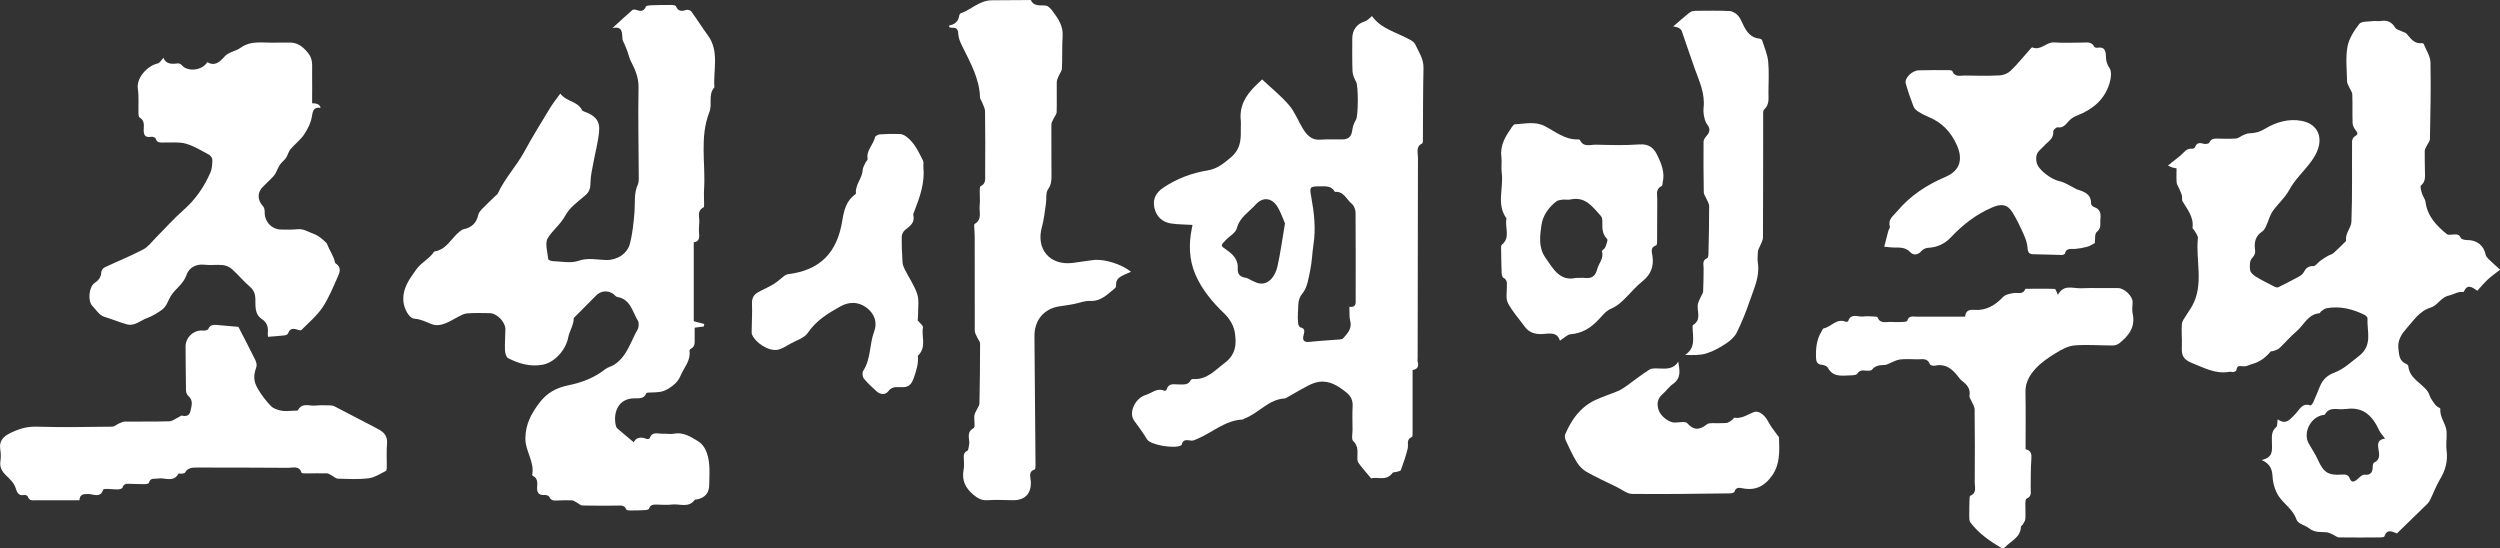
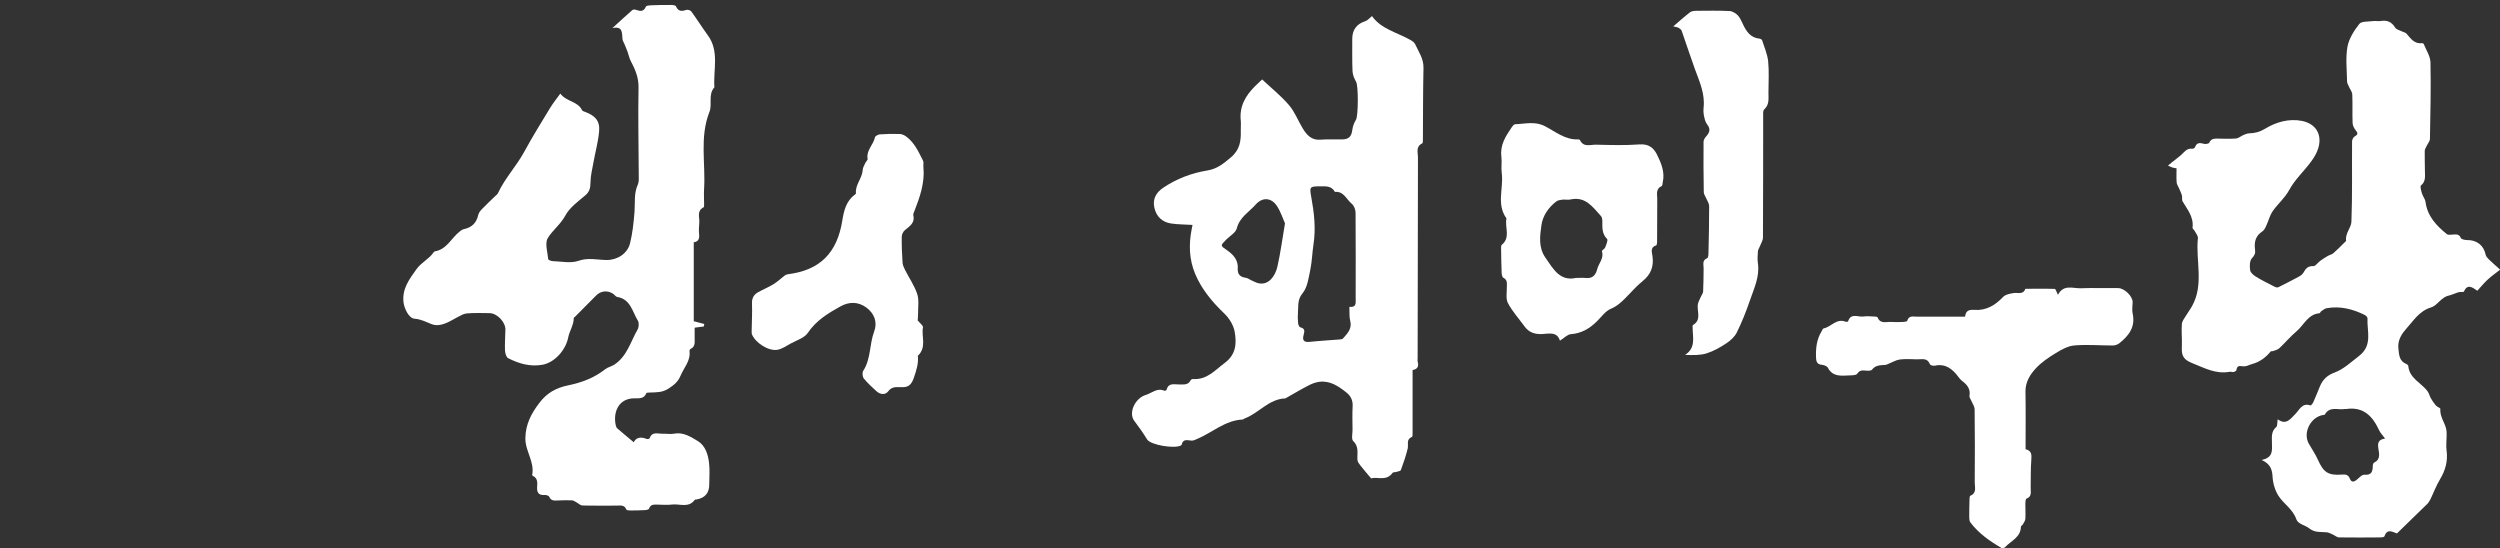
<svg xmlns="http://www.w3.org/2000/svg" id="_레이어_2" data-name="레이어 2" viewBox="0 0 469.62 102.96">
  <rect x="0" y="0" width="469.62" height="102.96" fill="#333333" stroke="none" />
  <defs>
    <style>
      .cls-1 {
        fill: #fff;
      }
    </style>
  </defs>
  <g id="_레이어_1-2" data-name="레이어 1">
    <g>
      <path class="cls-1" d="m450.21,100.18c-.8-.26-1.79-.95-2.3.58-.04.12-.43.19-.66.19-2.62.02-5.24.04-7.86,0-.4,0-.78-.37-1.18-.54-.38-.16-.76-.38-1.15-.42-1.14-.11-2.2.13-3.34-.78-.69-.55-2.05-.76-2.36-1.67-.65-1.89-2.35-2.85-3.34-4.38-.66-1.02-1.05-2.36-1.12-3.57-.08-1.36-.36-2.41-2.05-3.19,2.25-.46,1.93-1.89,1.93-3.19,0-1.06-.19-2.15.8-2.99.26-.22.17-.84.28-1.46,1.59,1.17,2.38-.05,3.36-1.04.74-.76,1.24-2.11,2.79-1.56.1.04.43-.36.54-.61.44-.98.83-1.98,1.24-2.97.52-1.25,1.37-2.09,2.69-2.57,1.78-.66,3.14-1.98,4.64-3.13,2.64-2.03,1.48-4.65,1.61-7.09.01-.21-.3-.51-.53-.63-2.26-1.12-4.63-1.72-7.16-1.26-.36.07-.69.36-1.02.58-.13.09-.2.35-.31.36-2.19.19-2.93,2.24-4.34,3.42-1.14.96-2.11,2.13-3.2,3.15-.32.3-.83.39-1.26.56-.11.04-.31-.02-.36.04-.93,1.14-2.05,1.98-3.49,2.37-.49.13-.97.42-1.46.44-.63.03-1.37-.41-1.49.7-.02.15-.34.32-.55.36-.23.05-.5-.09-.74-.04-2.62.48-4.75-.74-7.09-1.66-1.86-.73-1.93-1.7-1.87-3.2.05-1.37-.11-2.75,0-4.12.04-.56.5-1.1.81-1.62.35-.6.79-1.16,1.12-1.77,2.25-4.08.64-8.5,1.08-12.74.04-.43-.38-.92-.61-1.36-.11-.22-.43-.42-.4-.6.26-2-.96-3.41-1.87-4.95-.17-.29-.03-.74-.12-1.09-.13-.48-.36-.93-.55-1.38-.15-.36-.42-.7-.44-1.07-.07-.86-.02-1.74-.02-2.66-.3-.06-.54-.08-.77-.15-.29-.1-.56-.24-.84-.37.25-.21.5-.42.75-.62.55-.44,1.12-.85,1.65-1.31.64-.56,1.11-1.38,2.17-1.23.16.02.46-.15.51-.3.33-.92.95-.83,1.7-.62.3.08.89-.03.98-.22.38-.86,1.08-.77,1.79-.76,1.08.01,2.17.07,3.25-.03.48-.05.92-.46,1.39-.66.36-.15.74-.3,1.12-.31,1.06-.04,1.91-.24,2.93-.86,2.03-1.23,4.44-1.96,6.92-1.47,2.63.52,3.85,2.57,3.07,5.13-.28.93-.82,1.82-1.41,2.6-1.32,1.77-3,3.31-4.03,5.22-.83,1.53-2.1,2.58-3.06,3.92-.61.85-.86,1.97-1.32,2.94-.17.36-.39.76-.7.96-1.29.84-1.55,2.04-1.35,3.44.09.64-.08,1.05-.59,1.59-.44.46-.45,1.52-.33,2.26.07.47.67.95,1.14,1.24,1.12.68,2.31,1.26,3.48,1.86.19.1.49.17.66.09,1.33-.66,2.66-1.34,3.96-2.05.31-.17.63-.44.8-.75.41-.75.84-1.22,1.83-1.17.4.02.82-.66,1.27-.98.46-.34.94-.64,1.43-.93.35-.2.78-.28,1.07-.53.72-.62,1.38-1.32,2.07-1.99.12-.11.32-.26.31-.37-.2-1.36.96-2.41,1-3.54.19-5.03.08-10.07.12-15.1,0-.32.24-.79.51-.94.64-.36.59-.63.17-1.15-.3-.37-.57-.89-.58-1.35-.07-1.79.02-3.58-.06-5.37-.02-.5-.42-.98-.63-1.47-.14-.32-.34-.65-.35-.98-.03-2.17-.3-4.38.07-6.48.27-1.54,1.24-3.05,2.23-4.32.4-.52,1.66-.41,2.53-.53.49-.07,1.01.06,1.5-.02,1.21-.2,2.05.17,2.71,1.24.24.39.91.52,1.38.76.25.13.58.18.75.38.79.91,1.47,1.97,2.92,1.78.1-.01.28.08.32.17.45,1.14,1.23,2.28,1.26,3.44.1,4.79-.01,9.58-.1,14.37,0,.44-.4.86-.6,1.3-.14.31-.37.63-.38.95-.02,1.29.03,2.58.04,3.87,0,.93.18,1.87-.73,2.62-.22.18.02,1.01.17,1.5.16.56.6,1.05.67,1.61.35,2.68,2.04,4.45,4,6.04.26.21.8.1,1.2.08.6-.03,1.12-.1,1.43.65.11.25.77.39,1.18.39,1.82-.03,3.13,1,3.48,2.74.07.32.35.63.6.88.56.55,1.15,1.06,2.13,1.94-.85.67-1.64,1.21-2.33,1.85-.69.64-1.3,1.39-1.96,2.11-1.01-.72-1.88-1.3-2.53.16-.07.15-.67.02-1,.12-.62.18-1.21.49-1.84.63-1.44.31-2.16,1.88-3.29,2.21-2.27.68-3.35,2.55-4.7,4.03-.74.82-1.65,2.09-1.47,3.67.14,1.27.15,2.4,1.52,2.95.14.06.32.22.34.35.21,2.39,2.49,3.17,3.66,4.82.26.37.35.85.57,1.24.28.48.59.95.95,1.37.24.27.86.47.85.65-.16,1.61,1.1,2.81,1.17,4.32.06,1.16-.16,2.35,0,3.49.26,2.01-.23,3.74-1.26,5.45-.7,1.16-1.17,2.46-1.77,3.69-.16.33-.37.67-.63.92-1.87,1.84-3.75,3.66-5.68,5.53Zm-2.16-17.78c-.48-.65-.91-1.07-1.14-1.58-1.22-2.65-2.94-4.46-6.17-3.99-.08.01-.17-.01-.25,0-1.29.24-2.87-.59-3.78,1.05-.04.07-.23.06-.35.08-2.35.41-3.81,3.37-2.65,5.39.58,1.01,1.24,1.98,1.71,3.03,1.05,2.35,1.92,2.96,4.48,2.77.69-.05,1.21,0,1.5.73.31.79.79.68,1.35.21.43-.36.94-.95,1.37-.91,1.33.11,1.59-.55,1.6-1.63,0-.22.09-.58.25-.65,1.31-.62.92-1.8.79-2.74-.14-1.02.04-1.59,1.28-1.78Z" />
      <path class="cls-1" d="m130.32,45.46v14.88c.7.19,1.34.35,1.98.52-.03.16-.07.31-.1.47-.52.07-1.04.13-1.71.22,0,.67,0,1.36,0,2.05,0,.74.12,1.53-.76,1.94-.11.05-.23.28-.21.41.24,1.83-1.04,3.09-1.67,4.6-.46,1.11-1.16,1.72-2.23,2.42-1.2.78-2.22.71-3.39.76-.29.01-.77,0-.82.13-.45,1.14-1.44.94-2.3.96-3,.06-3.93,2.67-3.46,4.99.05.24.14.52.3.66,1,.87,2.03,1.71,3.1,2.61.38-.86,1.28-1.12,2.43-.62.15.06.52-.04.56-.14.45-1.33,1.54-.81,2.41-.85.71-.03,1.44.13,2.12,0,1.77-.35,3.19.58,4.51,1.38,1.44.87,1.94,2.56,2.12,4.18.15,1.32.03,2.66.03,4,0,1.57-.8,2.5-2.36,2.79-.12.02-.31,0-.36.07-1.17,1.61-2.87.69-4.33.89-.86.11-1.75.02-2.62.01-.67,0-1.35-.12-1.64.76-.05.16-.47.26-.73.27-.91.05-1.83.07-2.74.07-.27,0-.73-.03-.79-.17-.38-.97-1.18-.74-1.89-.74-2.12-.01-4.25.03-6.37-.03-.38-.01-.75-.4-1.13-.6-.27-.14-.54-.35-.82-.36-.87-.04-1.75-.02-2.62.02-.68.03-1.32.11-1.67-.71-.09-.2-.58-.34-.87-.32-1.16.09-1.46-.52-1.39-1.53.05-.79.12-1.61-.79-2.05-.07-.03-.15-.14-.14-.19.49-2.47-1.33-4.48-1.28-6.93.05-2.66,1.14-4.65,2.67-6.65,1.41-1.85,3.15-2.79,5.39-3.25,2.48-.5,4.86-1.39,6.9-3,.51-.41,1.24-.54,1.79-.91,2.36-1.57,3.02-4.3,4.33-6.57.25-.44.3-1.27.05-1.67-1.04-1.68-1.36-4.04-3.88-4.45-.28-.05-.5-.42-.78-.6-1.04-.69-2.31-.55-3.17.32-1.32,1.33-2.64,2.66-3.96,3.99-.09.09-.25.17-.25.26,0,1.32-.81,2.43-1.04,3.63-.43,2.28-2.48,4.72-4.86,5.14-2.31.41-4.43-.22-6.43-1.24-.37-.19-.57-.98-.59-1.5-.05-1.29.06-2.58.08-3.87.02-1.42-1.56-3.07-2.98-3.09-1.42-.02-2.84-.06-4.25.05-.6.05-1.2.4-1.76.7-1.54.83-3.21,1.96-4.86,1.32-1.07-.41-1.98-.93-3.22-1.02-1.1-.08-1.96-1.98-2.08-3.17-.24-2.49,1.09-4.24,2.43-6.12.9-1.27,2.32-1.88,3.18-3.11.07-.1.17-.23.27-.25,2.24-.36,3.09-2.46,4.63-3.69.25-.2.53-.42.82-.48,1.48-.31,2.38-1.15,2.71-2.65.09-.41.4-.81.7-1.12.81-.84,1.66-1.64,2.5-2.45.18-.17.41-.33.51-.54,1.31-2.83,3.48-5.09,4.96-7.82,1.51-2.78,3.18-5.46,4.82-8.17.55-.91,1.23-1.74,1.93-2.72,1.17,1.56,3.3,1.41,4.09,3.13.06.12.27.2.42.25,2.07.74,2.97,1.75,2.78,3.75-.18,1.96-.72,3.89-1.07,5.84-.23,1.26-.54,2.52-.55,3.78-.01.99-.18,1.69-.98,2.37-1.36,1.15-2.94,2.29-3.75,3.8-.9,1.67-2.4,2.74-3.29,4.23-.58.96-.04,2.61.08,3.94.01.15.54.37.83.38,1.62.05,3.39.45,4.83-.05,1.84-.65,3.5-.19,5.25-.16,2.02.04,3.97-1.17,4.46-3.13.48-1.91.68-3.91.84-5.88.14-1.73-.14-3.48.62-5.15.23-.5.19-1.14.18-1.72-.02-5.5-.15-11-.04-16.49.04-1.92-.64-3.45-1.47-5.03-.28-.53-.38-1.15-.59-1.72-.18-.49-.38-.96-.58-1.44-.12-.3-.33-.59-.37-.9-.15-1.12.17-2.53-1.9-2.11,1.41-1.28,2.56-2.35,3.74-3.38.14-.13.5-.11.71-.04.79.28,1.43.37,1.84-.61.08-.19.66-.24,1.01-.25,1.25-.05,2.5-.07,3.75-.06.31,0,.81.07.89.25.42.99,1.07.97,1.93.68.27-.09.79.07.95.29,1.07,1.47,2.03,3.01,3.1,4.47,2.22,3.04.99,6.49,1.24,9.77-1.23,1.37-.36,3.18-.93,4.62-1.88,4.74-.71,9.65-1.01,14.47-.06.91,0,1.83,0,2.75,0,.24.03.65-.09.71-1.34.67-.73,1.86-.81,2.86-.05.71-.11,1.42-.04,2.12.09.87-.06,1.5-1.05,1.59Z" />
      <path class="cls-1" d="m224,42.25c-1.42-.09-2.7-.08-3.96-.26-1.73-.23-2.87-1.35-3.21-3.05-.33-1.58.37-2.78,1.63-3.64,2.55-1.73,5.39-2.8,8.41-3.29,1.8-.3,2.99-1.31,4.33-2.43,1.72-1.43,1.93-3.11,1.88-5.04-.02-.62.06-1.26,0-1.87-.29-2.64.86-4.66,2.64-6.44.49-.49,1.01-.97,1.37-1.31,1.71,1.61,3.55,3.08,5.05,4.83,1.08,1.25,1.68,2.9,2.56,4.34.75,1.23,1.63,2.29,3.34,2.15,1.37-.11,2.75-.02,4.12-.05,1.26-.03,1.73-.59,1.88-1.85.08-.64.34-1.3.68-1.85.44-.74.46-6.37.03-7.11-.34-.6-.65-1.31-.68-1.98-.09-2.04-.04-4.08-.05-6.12,0-1.7.87-2.81,2.45-3.3.44-.14.78-.59,1.25-.96,1.73,2.44,4.69,3.06,7.18,4.46.35.2.76.46.92.8.66,1.44,1.62,2.74,1.58,4.48-.1,4.49-.08,8.99-.11,13.49,0,.24,0,.63-.13.69-1.25.59-.8,1.69-.8,2.62-.03,12.53-.05,25.07-.06,37.6,0,.29-.05.6.03.87.23.89-.15,1.34-.98,1.48,0,3.95,0,7.86,0,11.77,0,.28.01.75-.12.8-1.14.45-.61,1.43-.8,2.2-.33,1.36-.8,2.7-1.28,4.02-.06.18-.49.24-.76.33-.28.09-.7.04-.82.22-1.16,1.6-2.87.66-4.01,1.01-.76-.91-1.4-1.63-1.99-2.39-.24-.31-.54-.67-.57-1.04-.11-1.22.36-2.48-.8-3.57-.38-.36-.12-1.43-.13-2.17-.01-1.46-.06-2.92.02-4.37.06-1.11-.35-1.94-1.18-2.6-1.48-1.18-3.05-2.24-5.06-2-.71.08-1.43.37-2.07.7-1.4.72-2.75,1.53-4.12,2.3-.07.04-.14.12-.21.12-3.11.1-4.96,2.76-7.63,3.76-.15.06-.29.21-.44.21-3.26.17-5.62,2.42-8.44,3.62-.36.15-.75.37-1.11.34-.78-.06-1.61-.39-1.86.79-.01.06-.12.11-.19.14-1.18.61-5.62-.08-6.3-1.16-.74-1.2-1.53-2.33-2.39-3.46-1.18-1.53.14-4.29,2.14-4.89,1.14-.34,2.14-1.41,3.51-.78.09.04.38-.1.41-.21.36-1.36,1.45-.96,2.35-.98.83-.02,1.69.17,2.17-.8.06-.12.28-.23.42-.22,2.62.19,4.13-1.65,5.98-3.03,2.16-1.61,2.24-3.72,1.86-5.87-.22-1.22-1.02-2.52-1.93-3.39-2.29-2.19-4.28-4.57-5.5-7.48-1.13-2.7-1.21-5.58-.63-8.45.05-.24.09-.48.15-.75Zm29.49,15.39c1.35.15,1.17-.75,1.17-1.56,0-5.37.03-10.74-.02-16.12,0-.59-.3-1.36-.74-1.71-.99-.8-1.48-2.37-3.14-2.2-.64-1.19-1.76-1.05-2.84-1.05-1.89.01-1.96.09-1.6,2.02.54,2.96.88,5.92.41,8.93-.24,1.56-.27,3.16-.59,4.7-.32,1.53-.53,3.31-1.46,4.44-.99,1.2-.75,2.33-.86,3.53-.06.7-.04,1.42.03,2.12.02.27.23.71.42.75.93.21.78.79.61,1.43-.26.95,0,1.41,1.1,1.3,1.9-.2,3.82-.3,5.72-.46.2-.02.46-.04.57-.17.85-.95,1.76-1.85,1.36-3.36-.2-.74-.1-1.57-.15-2.61Zm-12.12-15.71c-.41-.91-.8-2.19-1.51-3.25-1.06-1.58-2.72-1.68-3.98-.26-1.25,1.41-3.01,2.38-3.55,4.47-.21.84-1.32,1.44-2.02,2.15-1.11,1.13-1.08,1.09.19,1.97,1.18.82,2.12,1.84,2.01,3.44-.07,1.07.46,1.6,1.51,1.73.37.05.71.33,1.07.49.44.19.87.44,1.33.54,1.94.42,3.16-1.44,3.54-3.13.58-2.55.91-5.15,1.43-8.16Z" />
-       <path class="cls-1" d="m212.47,51.04c-.57.25-.96.41-1.35.6-.81.39-1.56.82-1.46,1.92.02.18-.06.45-.19.55-1.4,1.14-2.63,2.53-4.74,2.42-.98-.05-1.99.38-2.99.57-.89.17-1.79.31-2.7.44-2.92.42-4.75,2.6-4.72,5.63.07,8.07.14,16.15.2,24.22,0,.27-.02.75-.15.79-1.25.41-.79,1.38-.74,2.19.16,2.32-1.08,3.64-3.4,3.59-1.58-.03-3.17-.1-4.74,0-1.1.07-1.83-.35-2.65-1.04-1.51-1.27-2.2-2.71-1.83-4.68.12-.64.08-1.33.05-1.99-.03-.64-.11-1.2.64-1.57.23-.11.25-.7.34-1.08.24-1.05-.68-2.33.85-3.18.37-.21.04-1.57.15-2.38.06-.45.37-.86.56-1.29.14-.32.38-.63.39-.95.07-3.75.12-7.49.12-11.24,0-.41-.39-.82-.57-1.24-.17-.39-.43-.79-.43-1.18-.02-5.87,0-11.74-.01-17.61,0-.58-.06-1.16-.08-1.75,0-.24-.06-.65.06-.71,1.48-.84.82-2.27.95-3.46.1-.9,0-1.83.01-2.74,0-.32.02-.83.18-.91,1.02-.46.83-1.36.84-2.15.02-3.96.04-7.91-.02-11.87,0-.61-.37-1.21-.59-1.81-.1-.27-.34-.52-.35-.78-.1-3.62-1.85-6.64-3.39-9.76-.34-.69-.67-1.47-.7-2.23-.04-.9-.36-1.2-1.18-1.15-.18,0-.37-.07-.54-.11.02-.17.02-.32.04-.32,1.05-.19,1.71-.76,1.86-1.86.02-.15.14-.37.26-.41,2-.71,3.58-2.45,5.87-2.46,2.25-.01,4.49-.03,6.74-.04.21,0,.55-.05.6.04.64,1.26,1.77.86,2.8,1,.5.06,1.02.69,1.37,1.17.99,1.34,1.9,2.69,1.78,4.53-.13,2.03-.03,4.08-.13,6.12-.02.49-.43.96-.63,1.45-.15.36-.34.74-.34,1.11-.03,1.87.04,3.75-.02,5.62-.01.42-.39.82-.58,1.24-.16.35-.4.72-.41,1.08-.02,3.25.02,6.5.02,9.74,0,.85-.06,1.61-.64,2.43-.48.68-.26,1.84-.41,2.77-.22,1.43-.35,2.9-.74,4.29-1.18,4.15,1.44,7.31,5.75,6.79,1.32-.16,2.63-.4,3.95-.55,1.98-.23,5.13.73,7.01,2.19Z" />
-       <path class="cls-1" d="m30.68,10.82c.46,1.25,1.55,1.24,2.72,1.09.23-.03.59.13.74.32,1.04,1.3,3.81,1.07,4.79-.54,1.44.78,2.29.02,3.28-1.1.7-.8,2.07-.96,2.99-1.62,2.06-1.48,4.36-.85,6.57-.96.83-.04,1.67.02,2.5-.01,1.6-.06,2.59.72,3.6,1.95.94,1.15.75,2.27.76,3.47.03,1.99,0,3.99,0,5.98q1.44-.01,1.59.85c-1.29-.17-1.46.53-1.64,1.66-.19,1.19-.8,2.38-1.48,3.39-.69,1.02-1.74,1.79-2.54,2.74-.38.46-.5,1.12-.84,1.63-.31.46-.81.8-1.13,1.26-.34.51-.54,1.11-.84,1.65-.17.3-.41.57-.66.82-.55.57-1.12,1.12-1.69,1.67-1.1,1.06-1.07,2.52,0,3.66.24.25.33.73.32,1.1-.05,1.77,1.28,3.25,3.05,3.29,1.04.02,2.09.05,3.12-.06,1.13-.12,1.94.48,2.9.82,1.07.38,1.74,1.02,2.47,1.7.24.23.32.64.48.96.19.38.39.74.57,1.12.16.32.31.64.44.97.12.29.11.74.32.87,1.15.73.74,1.69.36,2.54-.88,1.95-1.68,3.98-2.87,5.74-1.07,1.58-2.6,2.85-3.96,4.23-.1.1-.46,0-.68-.07-.8-.27-1.47-.31-1.8.68-.06.17-.36.35-.57.37-1.03.12-2.06.19-3.2.28,0-.06-.07-.33-.05-.6.12-1.13-.06-2.05-1.14-2.76-1.34-.88-1.16-2.41-1.19-3.75-.03-.99-.3-1.68-1.08-2.35-1.17-1-2.15-2.21-3.29-3.24-.45-.4-1.1-.7-1.7-.77-1.15-.12-2.34.07-3.49-.07-1.64-.2-2.94.63-3.35,1.86-.59,1.79-2.13,2.62-2.98,4.02-.52.87-.78,1.95-1.64,2.57-.87.62-1.82,1.21-2.82,1.57-1.25.45-2.34,1.59-3.82,1.17-1.44-.41-2.83-.99-4.27-1.43-.85-.26-1.48-1.3-2.17-2.01-.91-.94-.67-3.59.41-4.32.73-.5,1.22-1.06,1.25-2.02,0-.32.33-.77.63-.91,2.42-1.15,4.92-2.14,7.28-3.39.95-.5,1.65-1.5,2.44-2.29,1.71-1.71,3.31-3.53,5.13-5.12,2.24-1.97,3.86-4.34,5.03-7.03.31-.72.35-1.6.36-2.41,0-.32-.35-.78-.66-.95-1.41-.75-2.81-1.62-4.32-2.05-1.28-.36-2.71-.19-4.07-.22-.66-.02-1.34.16-1.61-.76-.05-.18-.58-.36-.84-.31-1.24.22-1.44-.47-1.39-1.44.04-.84.13-1.67-.79-2.19-.17-.09-.19-.52-.2-.79-.04-1.54.1-3.1-.12-4.62-.29-2.03,1.78-4.31,3.76-4.75.38-.09.66-.64,1.08-1.08Z" />
-       <path class="cls-1" d="m14.91,93.97c-2.8,0-5.41,0-8.03,0-.64,0-1.36.21-1.66-.69-.05-.16-.43-.34-.62-.3-1.17.2-1.38-.44-1.7-1.41-.29-.87-1.09-1.62-1.79-2.3-.77-.75-1.2-1.53-1.03-2.64.1-.69.1-1.43-.02-2.12-.27-1.57.43-2.44,1.79-3.12,1.59-.79,3.13-1.29,4.97-1.24,4.74.14,9.49.06,14.24,0,.43,0,.85-.41,1.29-.6.35-.15.72-.34,1.08-.35,2.79-.03,5.58.02,8.37-.06.6-.02,1.18-.51,1.77-.78.21-.1.45-.33.62-.29.79.21,1.4-.02,1.57-.79.2-.97.63-2.01-.37-2.89-.26-.23-.44-.68-.45-1.04-.06-2.75-.05-5.5-.08-8.24-.02-1.77,1.59-3.2,3.32-3.01.32.04.87-.1.96-.32.35-.82,1.01-.78,1.67-.73,1.44.11,2.89.25,3.97.35,1.15,2.24,2.18,4.19,3.15,6.17.2.4.36.97.23,1.36-.49,1.42-.65,2.52.26,4.08.71,1.22,1.53,2.28,2.46,3.25.47.5,1.3.76,2.01.89.76.14,1.58.01,2.37,0,.25,0,.65.03.71-.09.79-1.51,2.17-.74,3.29-.87.86-.1,1.75-.05,2.62-.04.32,0,.67.04.95.18,2.47,1.27,4.93,2.56,7.39,3.84.37.19.74.38,1.09.59,1.02.59,1.51,1.39,1.39,2.65-.13,1.36-.02,2.75-.04,4.12,0,.32,0,.85-.18.94-1.06.54-2.14,1.24-3.27,1.38-1.89.23-3.82.12-5.73.07-.39-.01-.76-.39-1.14-.58-.3-.15-.6-.41-.9-.42-1.29-.04-2.58.01-3.87.01-.32,0-.88,0-.92-.13-.46-1.39-1.61-.91-2.5-.92-5.7-.05-11.41-.04-17.11-.05-.88,0-1.76,0-2.28.95-.08.14-.41.17-.63.2-.2.03-.55-.08-.6,0-.96,1.73-2.57.68-3.86.91-.66.12-1.45-.2-1.69.81-.03.14-.48.25-.73.25-.91,0-1.83-.04-2.74-.06-.62-.02-1.25-.12-1.51.72-.05.18-.52.31-.81.32-.66.02-1.33-.07-1.99-.09-.28,0-.78,0-.81.13-.53,1.67-1.86.83-2.81.83-.91,0-1.56.01-1.66,1.13Z" />
-       <path class="cls-1" d="m393.54,45.64c-.49.25-.92.57-1.4.7-.76.21-1.55.35-2.34.42-.75.07-1.63-.26-1.91.87-.03.14-.41.27-.62.27-1.74-.03-3.48-.13-5.23-.14-.86,0-1.11-.32-1.17-1.18-.05-.83-.33-1.68-.68-2.45-.64-1.44-1.31-2.88-2.14-4.22-.98-1.59-2.14-1.67-3.86-.93-3.04,1.31-5.53,3.28-7.79,5.67-1.08,1.14-2.53,1.83-4.21,1.9-.43.02-.98.27-1.25.6-.66.8-1.54.82-2.07.25-.99-1.07-2.15-.87-3.33-.91-.41-.01-.81-.07-1.59-.15.28-1.08.51-2.03.77-2.98.07-.28.35-.58.29-.8-.4-1.36.61-1.97,1.32-2.82,2.49-2.98,5.59-5.01,9.14-6.52,2.7-1.15,3.32-3.27,2.12-5.96-1.1-2.47-2.81-4.28-5.33-5.3-.65-.26-1.29-.59-1.88-.97-.37-.24-.77-.58-.92-.97-.55-1.42-1.06-2.87-1.47-4.34-.28-.99,1.16-2.43,2.44-2.47,1.87-.06,3.75-.04,5.62-.04.24,0,.63.05.68.17.46,1.21,1.49.84,2.34.85,2.21.04,4.42.08,6.62-.03.7-.04,1.53-.4,2.03-.89,1.22-1.18,2.29-2.52,3.43-3.79.19-.22.51-.62.61-.58,1.6.68,2.62-1.04,4.11-.93,1.74.12,3.49.03,5.24.03.85,0,1.78-.25,2.29.78.06.13.38.22.55.19,1.48-.25,1.63.65,1.65,1.77.02.75.21,1.38.69,2.09.45.67.23,2.01-.06,2.94-.96,3.03-3.21,4.83-6.09,5.95-.48.19-.97.47-1.34.83-.66.65-1.11,1.56-2.31,1.37-.24-.04-.82.54-.8.79.13,1.38-1.01,1.88-1.71,2.68-.44.49-1.03.9-1.31,1.47-.23.47-.21,1.15-.09,1.68.31,1.41,2.85,3.21,4.24,3.48,1.05.21,2,.89,2.99,1.37.11.05.21.15.32.18,1.37.43,2.72.86,2.68,2.72,0,.21.33.53.58.61,1.09.37,1.29,1.17,1.17,2.17-.1.85.27,1.74-.68,2.5-.43.34-.28,1.41-.37,2.06Z" />
-       <path class="cls-1" d="m369.13,59.49c.13-1.15.76-1.35,1.75-1.28,2.22.17,3.92-.87,5.42-2.45.43-.45,1.27-.6,1.96-.71.8-.13,1.79.37,2.2-.8,1.84,0,3.68-.04,5.52.02.18,0,.33.59.6,1.12,1.06-2.05,2.82-1.18,4.32-1.24,2.33-.1,4.66,0,6.99-.03,1.14-.01,2.74,1.51,2.72,2.64-.01.71-.15,1.45,0,2.12.57,2.52-.71,4.18-2.5,5.6-.32.25-.81.42-1.21.42-2.41,0-4.84-.21-7.23-.01-1.19.1-2.41.77-3.47,1.42-1.36.83-2.73,1.75-3.8,2.91-1.07,1.17-1.95,2.57-1.92,4.36.07,3.57.02,7.15.02,10.81,1.12.25,1.16.99,1.08,1.96-.13,1.74-.09,3.49-.12,5.24-.02.78.29,1.67-.8,2.09-.16.06-.19.6-.2.92-.01.96.06,1.92,0,2.87-.02.35-.28.69-.46,1.02-.09.17-.36.3-.37.45-.05,2.03-1.89,2.66-2.99,3.86-.13.14-.51.23-.66.14-2.21-1.29-4.3-2.74-5.85-4.81-.2-.26-.21-.7-.21-1.06-.01-1.08.02-2.16.05-3.25,0-.24.02-.64.14-.69,1.26-.51.84-1.59.84-2.47.03-4.58.04-9.16-.02-13.74,0-.55-.4-1.09-.62-1.64-.12-.3-.4-.63-.35-.9.24-1.31-.44-2.11-1.38-2.82-.26-.2-.49-.46-.68-.73-1.12-1.5-2.41-2.59-4.48-2.13-.28.06-.82-.09-.89-.28-.47-1.25-1.5-.9-2.4-.92-1.08-.02-2.18-.1-3.24.03-.67.08-1.31.48-1.96.73-.26.1-.53.27-.8.29-.91.06-1.81.03-2.47.89-.16.21-.7.22-1.06.19-.66-.04-1.23-.19-1.72.58-.21.32-1.05.29-1.61.32-1.49.07-3.02.24-3.91-1.45-.15-.29-.69-.5-1.06-.54-.89-.08-1.13-.48-1.16-1.37-.07-1.74.11-3.38,1.02-4.89.13-.21.24-.56.41-.59,1.42-.27,2.41-1.95,4.13-1.25.13.05.43,0,.46-.08.53-1.62,1.85-.77,2.84-.9.65-.09,1.33-.03,2,0,.24,0,.64.03.69.15.52,1.31,1.63.81,2.55.87.75.05,1.5.03,2.25,0,.27-.01.74-.07.78-.21.3-1.06,1.13-.78,1.84-.78,2.95,0,5.91,0,9.02,0Z" />
+       <path class="cls-1" d="m369.13,59.49c.13-1.15.76-1.35,1.75-1.28,2.22.17,3.92-.87,5.42-2.45.43-.45,1.27-.6,1.96-.71.8-.13,1.79.37,2.2-.8,1.84,0,3.68-.04,5.52.02.18,0,.33.59.6,1.12,1.06-2.05,2.82-1.18,4.32-1.24,2.33-.1,4.66,0,6.99-.03,1.14-.01,2.74,1.51,2.72,2.64-.01.71-.15,1.45,0,2.12.57,2.52-.71,4.18-2.5,5.6-.32.25-.81.42-1.21.42-2.41,0-4.84-.21-7.23-.01-1.19.1-2.41.77-3.47,1.42-1.36.83-2.73,1.75-3.8,2.91-1.07,1.17-1.95,2.57-1.92,4.36.07,3.57.02,7.15.02,10.81,1.12.25,1.16.99,1.08,1.96-.13,1.74-.09,3.49-.12,5.24-.02.78.29,1.67-.8,2.09-.16.06-.19.6-.2.92-.01.96.06,1.92,0,2.87-.02.35-.28.69-.46,1.02-.09.17-.36.3-.37.45-.05,2.03-1.89,2.66-2.99,3.86-.13.14-.51.23-.66.14-2.21-1.29-4.3-2.74-5.85-4.81-.2-.26-.21-.7-.21-1.06-.01-1.08.02-2.16.05-3.25,0-.24.02-.64.14-.69,1.26-.51.84-1.59.84-2.47.03-4.58.04-9.16-.02-13.74,0-.55-.4-1.09-.62-1.64-.12-.3-.4-.63-.35-.9.24-1.31-.44-2.11-1.38-2.82-.26-.2-.49-.46-.68-.73-1.12-1.5-2.41-2.59-4.48-2.13-.28.06-.82-.09-.89-.28-.47-1.25-1.5-.9-2.4-.92-1.08-.02-2.18-.1-3.24.03-.67.08-1.31.48-1.96.73-.26.1-.53.27-.8.29-.91.06-1.81.03-2.47.89-.16.21-.7.22-1.06.19-.66-.04-1.23-.19-1.72.58-.21.32-1.05.29-1.61.32-1.49.07-3.02.24-3.91-1.45-.15-.29-.69-.5-1.06-.54-.89-.08-1.13-.48-1.16-1.37-.07-1.74.11-3.38,1.02-4.89.13-.21.24-.56.41-.59,1.42-.27,2.41-1.95,4.13-1.25.13.05.43,0,.46-.08.53-1.62,1.85-.77,2.84-.9.65-.09,1.33-.03,2,0,.24,0,.64.03.69.15.52,1.31,1.63.81,2.55.87.75.05,1.5.03,2.25,0,.27-.01.74-.07.78-.21.3-1.06,1.13-.78,1.84-.78,2.95,0,5.91,0,9.02,0" />
      <path class="cls-1" d="m293.03,64c-.53-1.76-2.06-1.31-3.37-1.25-1.35.06-2.44-.29-3.25-1.4-1.06-1.46-2.3-2.82-3.14-4.4-.44-.82-.2-2.02-.21-3.05-.01-.66.15-1.31-.65-1.72-.22-.11-.32-.64-.33-.98-.06-1.5-.08-3-.1-4.49,0-.24-.02-.59.11-.7,1.74-1.41.53-3.34.9-4.98-1.94-2.66-.51-5.67-.89-8.5-.14-1.02.06-2.09-.07-3.12-.27-2.18.81-3.84,1.94-5.49.16-.23.41-.57.62-.58,1.86-.06,3.72-.6,5.57.34,2,1.02,3.81,2.6,6.27,2.51.12,0,.31.03.35.1.67,1.46,1.99.86,3.05.89,2.71.07,5.43.15,8.12-.05,1.68-.13,2.65.59,3.29,1.87.81,1.63,1.54,3.34,1.1,5.26-.05.24-.05.62-.19.68-1.17.54-.84,1.55-.84,2.47,0,2.67-.01,5.33-.03,8,0,.23-.05.64-.16.68-1.21.37-.79,1.34-.7,2.06.26,1.94-.32,3.42-1.87,4.67-1.23.98-2.25,2.22-3.38,3.33-.75.75-1.49,1.4-2.56,1.85-1.04.43-1.8,1.55-2.66,2.39-1.37,1.35-2.9,2.24-4.89,2.39-.63.05-1.22.71-2.05,1.23Zm3-11.79c.73,0,1.23-.05,1.72,0,1.3.15,1.95-.36,2.29-1.67.29-1.11,1.3-2.02.88-3.35-.05-.15.5-.42.61-.7.2-.52.57-1.39.36-1.6-.96-.96-.9-2.08-.89-3.24,0-.36-.04-.82-.25-1.05-1.55-1.69-2.9-3.76-5.74-3.13-.48.11-1-.02-1.49.03-.4.05-.87.11-1.17.34-1.48,1.12-2.55,2.72-2.79,4.43-.28,2-.61,4.18.73,6.11,1.47,2.13,2.73,4.5,5.74,3.83Z" />
      <path class="cls-1" d="m172.33,60.12c.48.6,1.11,1.06,1.05,1.38-.35,1.7.77,3.69-.97,5.34.17,1.36-.26,2.75-.8,4.28-.63,1.78-1.61,1.62-2.85,1.6-.76-.02-1.36.06-1.92.8-.55.72-1.51.6-2.21-.04-.83-.76-1.67-1.52-2.37-2.39-.25-.31-.32-1.09-.11-1.42,1.47-2.25,1.15-4.98,2.06-7.39.66-1.73.05-3.41-1.5-4.53-1.54-1.12-3.25-1.08-4.84-.19-2.32,1.29-4.56,2.64-6.13,4.98-.64.95-2.09,1.38-3.2,1.99-.82.45-1.65,1.04-2.53,1.18-1.66.27-4.04-1.27-4.74-2.86-.09-.21-.07-.48-.07-.73.02-1.71.13-3.42.06-5.12-.04-1.03.37-1.68,1.19-2.13.94-.52,1.96-.93,2.87-1.5.74-.45,1.37-1.07,2.07-1.6.18-.14.42-.23.65-.26,5.95-.74,9.22-3.97,10.19-10.1.3-1.88.74-3.68,2.4-4.89.07-.05.17-.13.16-.18-.19-1.63,1.18-2.82,1.26-4.39.02-.46.32-.92.52-1.37.12-.26.45-.52.41-.73-.29-1.61,1.08-2.65,1.38-4.05.05-.25.58-.53.91-.56,1.24-.09,2.5-.11,3.75-.07.41.01.87.23,1.21.48,1.55,1.14,2.31,2.86,3.15,4.51.17.34.04.82.08,1.23.29,2.95-.67,5.64-1.71,8.31-.09.23-.24.5-.19.71.36,1.44-.65,2.06-1.56,2.8-.33.27-.6.81-.61,1.22-.02,1.62.04,3.25.15,4.87.03.47.24.95.46,1.39.77,1.52,1.77,2.95,2.3,4.55.37,1.13.14,2.46.16,3.71,0,.5-.06.99-.07,1.18Z" />
      <path class="cls-1" d="m314.28,4.99c1.11-.95,2.11-1.85,3.17-2.67.29-.23.77-.28,1.17-.29,2.08-.02,4.16-.05,6.24.04.54.02,1.16.39,1.55.78.45.46.72,1.11,1,1.71.65,1.37,1.43,2.54,3.12,2.7.17.02.44.17.48.31.42,1.32,1.01,2.64,1.14,3.99.19,1.94.05,3.91.05,5.87,0,1.1.2,2.22-.8,3.13-.27.25-.19.94-.19,1.43-.01,7.54,0,15.07-.04,22.61,0,.59-.4,1.17-.62,1.75-.11.29-.31.57-.33.87-.05.75-.11,1.51,0,2.24.36,2.5-.72,4.69-1.48,6.92-.71,2.07-1.52,4.12-2.49,6.08-.41.83-1.22,1.55-2.02,2.07-1.14.75-2.37,1.45-3.66,1.85-1.22.38-2.57.33-4.03.29,2.05-1.34,1.44-3.25,1.42-5.02,0-.2-.04-.53.06-.59,1.74-1.03.63-2.7.95-4.03.12-.49.4-.95.6-1.42.12-.28.35-.56.36-.85.06-1.46.09-2.91.09-4.37,0-.73-.31-1.5.68-1.9.17-.07.23-.58.23-.9.07-2.96.14-5.91.13-8.87,0-.51-.37-1.02-.58-1.53-.15-.36-.43-.72-.43-1.09-.05-3.16-.07-6.33-.04-9.49,0-.35.27-.75.52-1.03.64-.71.83-1.36.16-2.2-.33-.42-.48-1.03-.59-1.57-.11-.52-.14-1.08-.08-1.62.28-2.62-.8-4.92-1.66-7.28-.86-2.36-1.62-4.75-2.46-7.12-.09-.25-.39-.47-.65-.59-.35-.16-.75-.19-.99-.25Z" />
-       <path class="cls-1" d="m315.26,67.94c.26,1.6.59,3.09-.99,4.18-.74.51-1.27,1.32-1.96,1.91-1,.86-1.12,1.91-.72,3.05.4,1.15,1.95,2.31,3.01,2.3.54,0,1.08-.11,1.62-.11.26,0,.6.08.75.25,1.13,1.29,2.26,1.34,3.69.17.22-.18.62-.2.93-.2.92-.03,1.84.05,2.74-.04.36-.03.71-.35,1.05-.57.16-.11.31-.43.42-.41,1.41.23,2.47-.62,3.68-1.06.98-.36,2.09.63,2.74,1.9.44.86,1.09,1.62,1.65,2.42.11.16.3.33.31.5.08,2.45.25,4.89-1.28,7.08-1.36,1.96-3.07,2.89-5.48,2.43-.6-.11-1.35-.31-1.62.66-.05.16-.56.28-.85.28-6.12.07-12.24.17-18.35.1-.96-.01-1.92-.82-2.87-1.28-1.9-.93-3.84-1.81-5.68-2.85-.72-.41-1.39-1.09-1.83-1.8-.8-1.3-1.44-2.71-2.09-4.1-.16-.34-.24-.86-.1-1.19,1.17-2.73,2.83-5.09,5.62-6.4,1.42-.67,2.94-1.13,4.38-1.75.59-.25,1.13-.65,1.66-1.02,1.39-.99,2.71-2.07,4.16-2.96.5-.31,1.3-.22,1.95-.2,1.32.05,2.61.09,3.47-1.31Z" />
    </g>
  </g>
</svg>